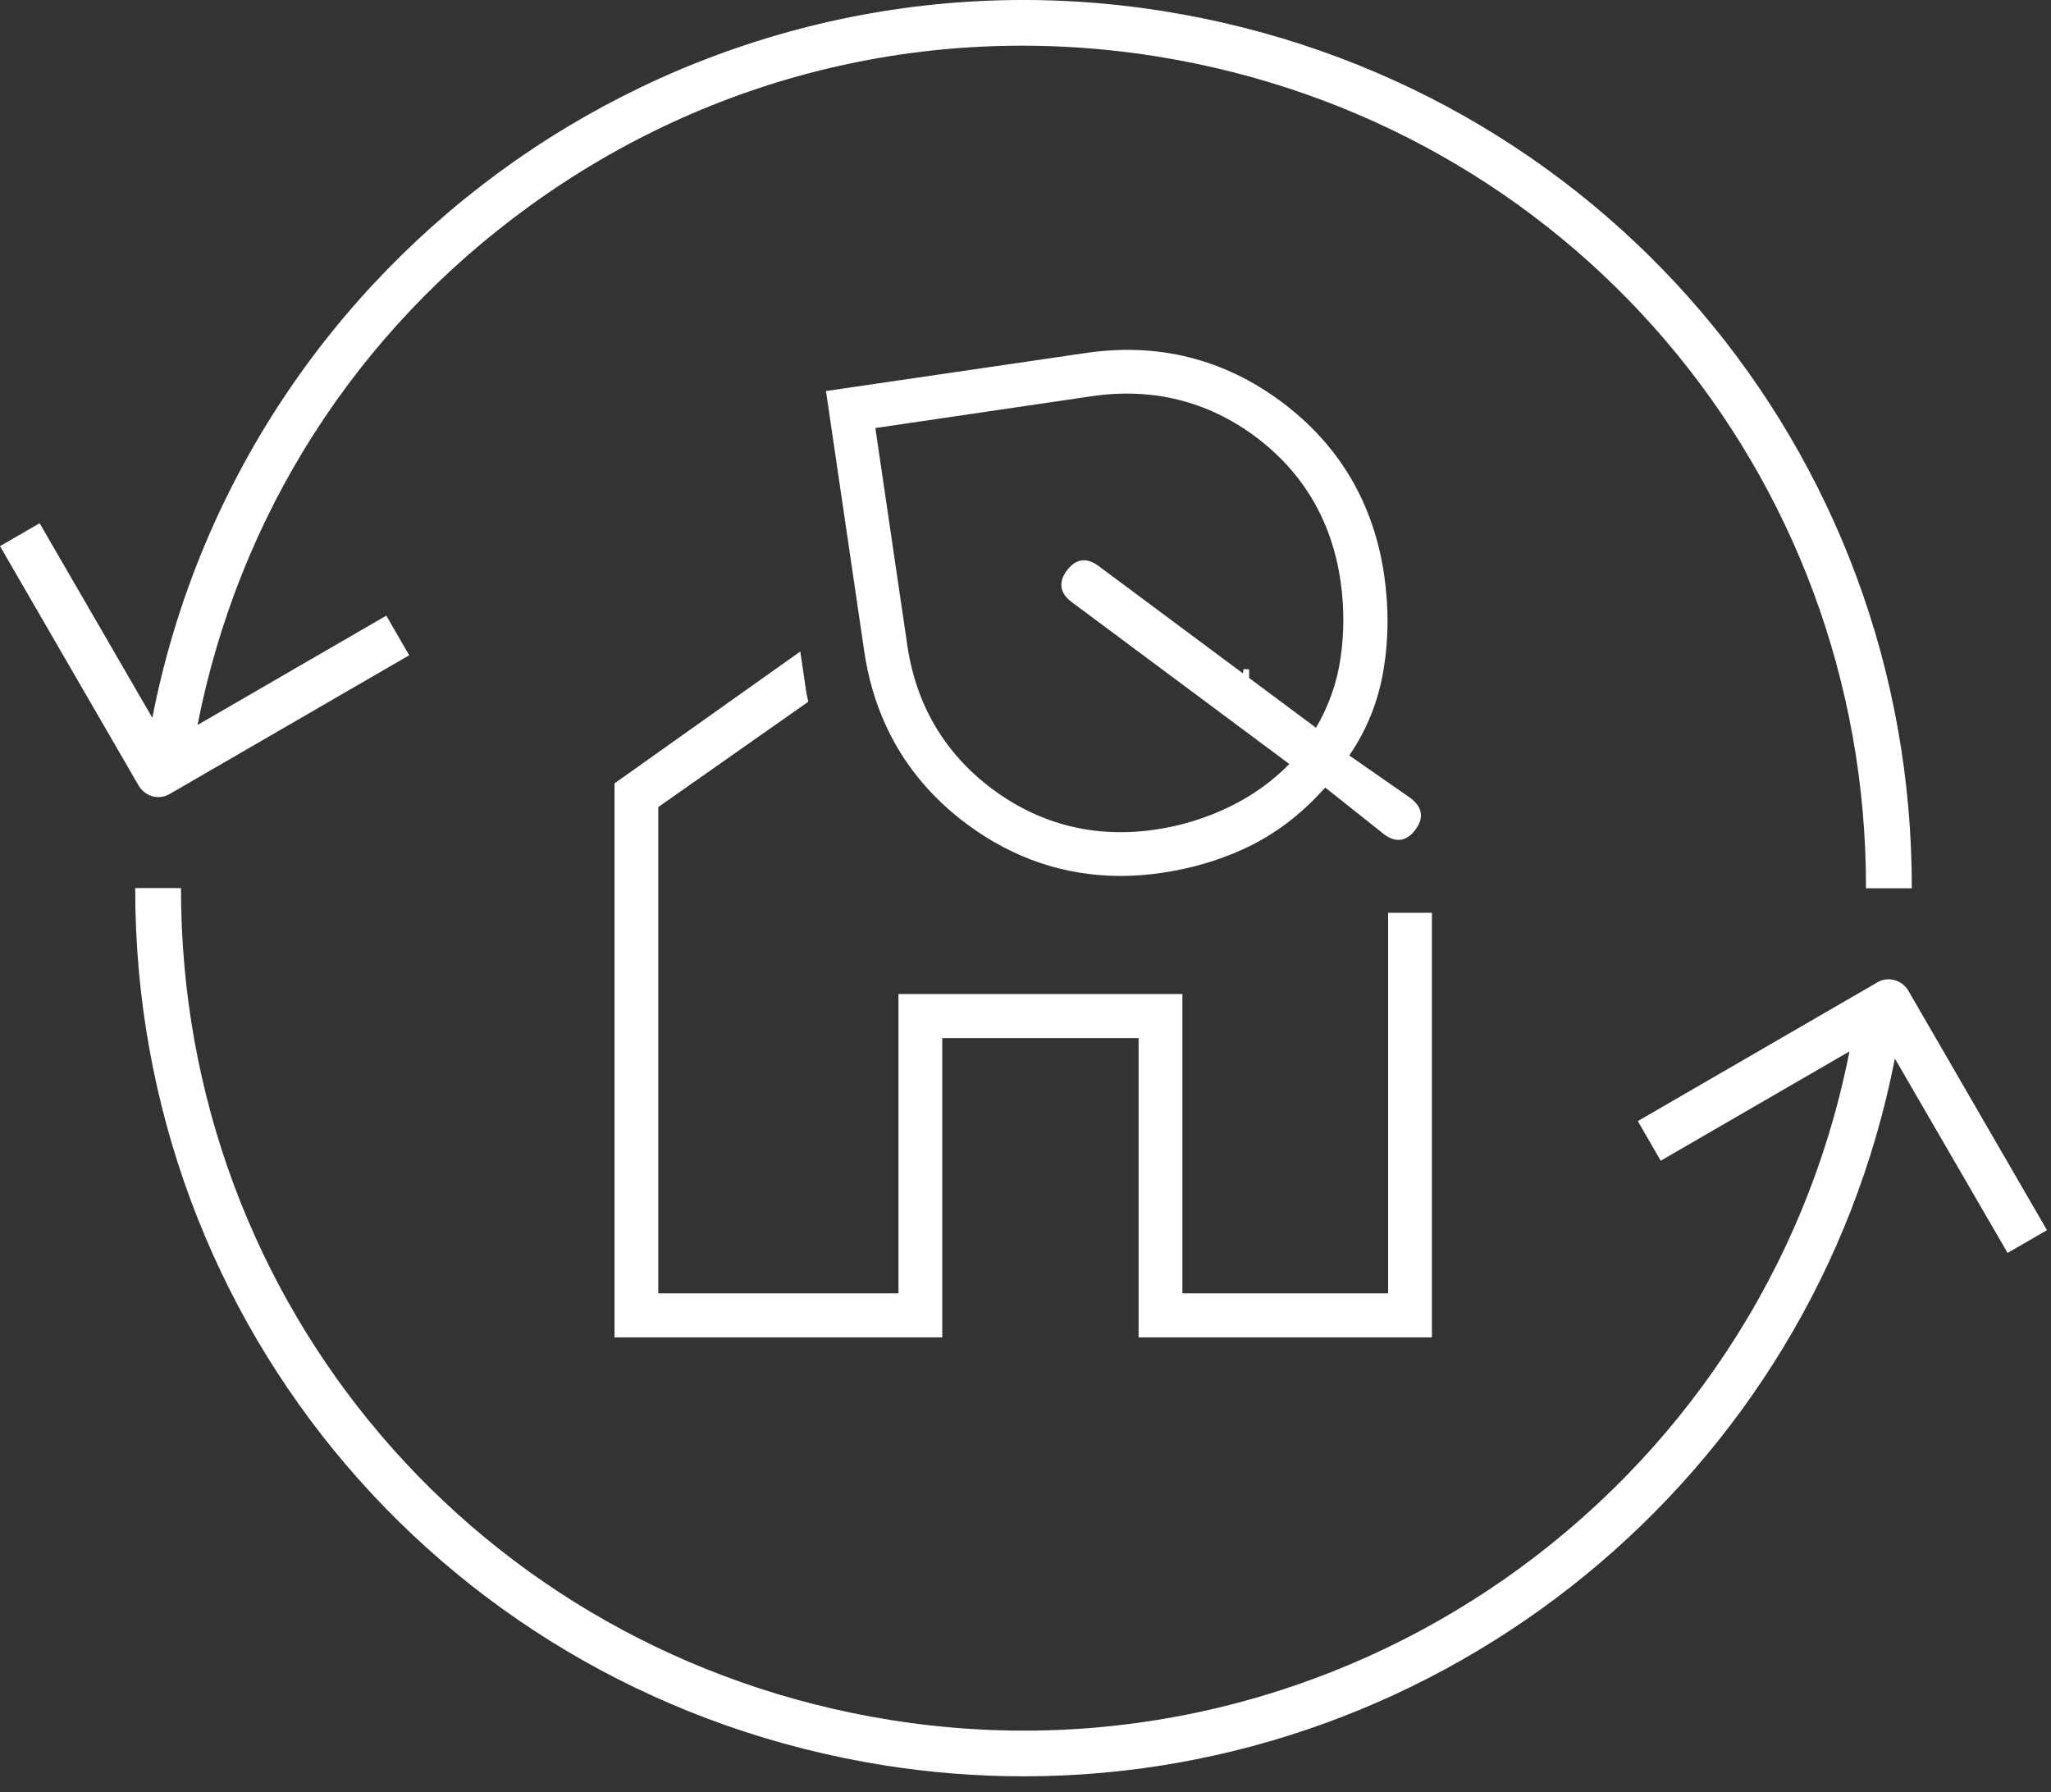
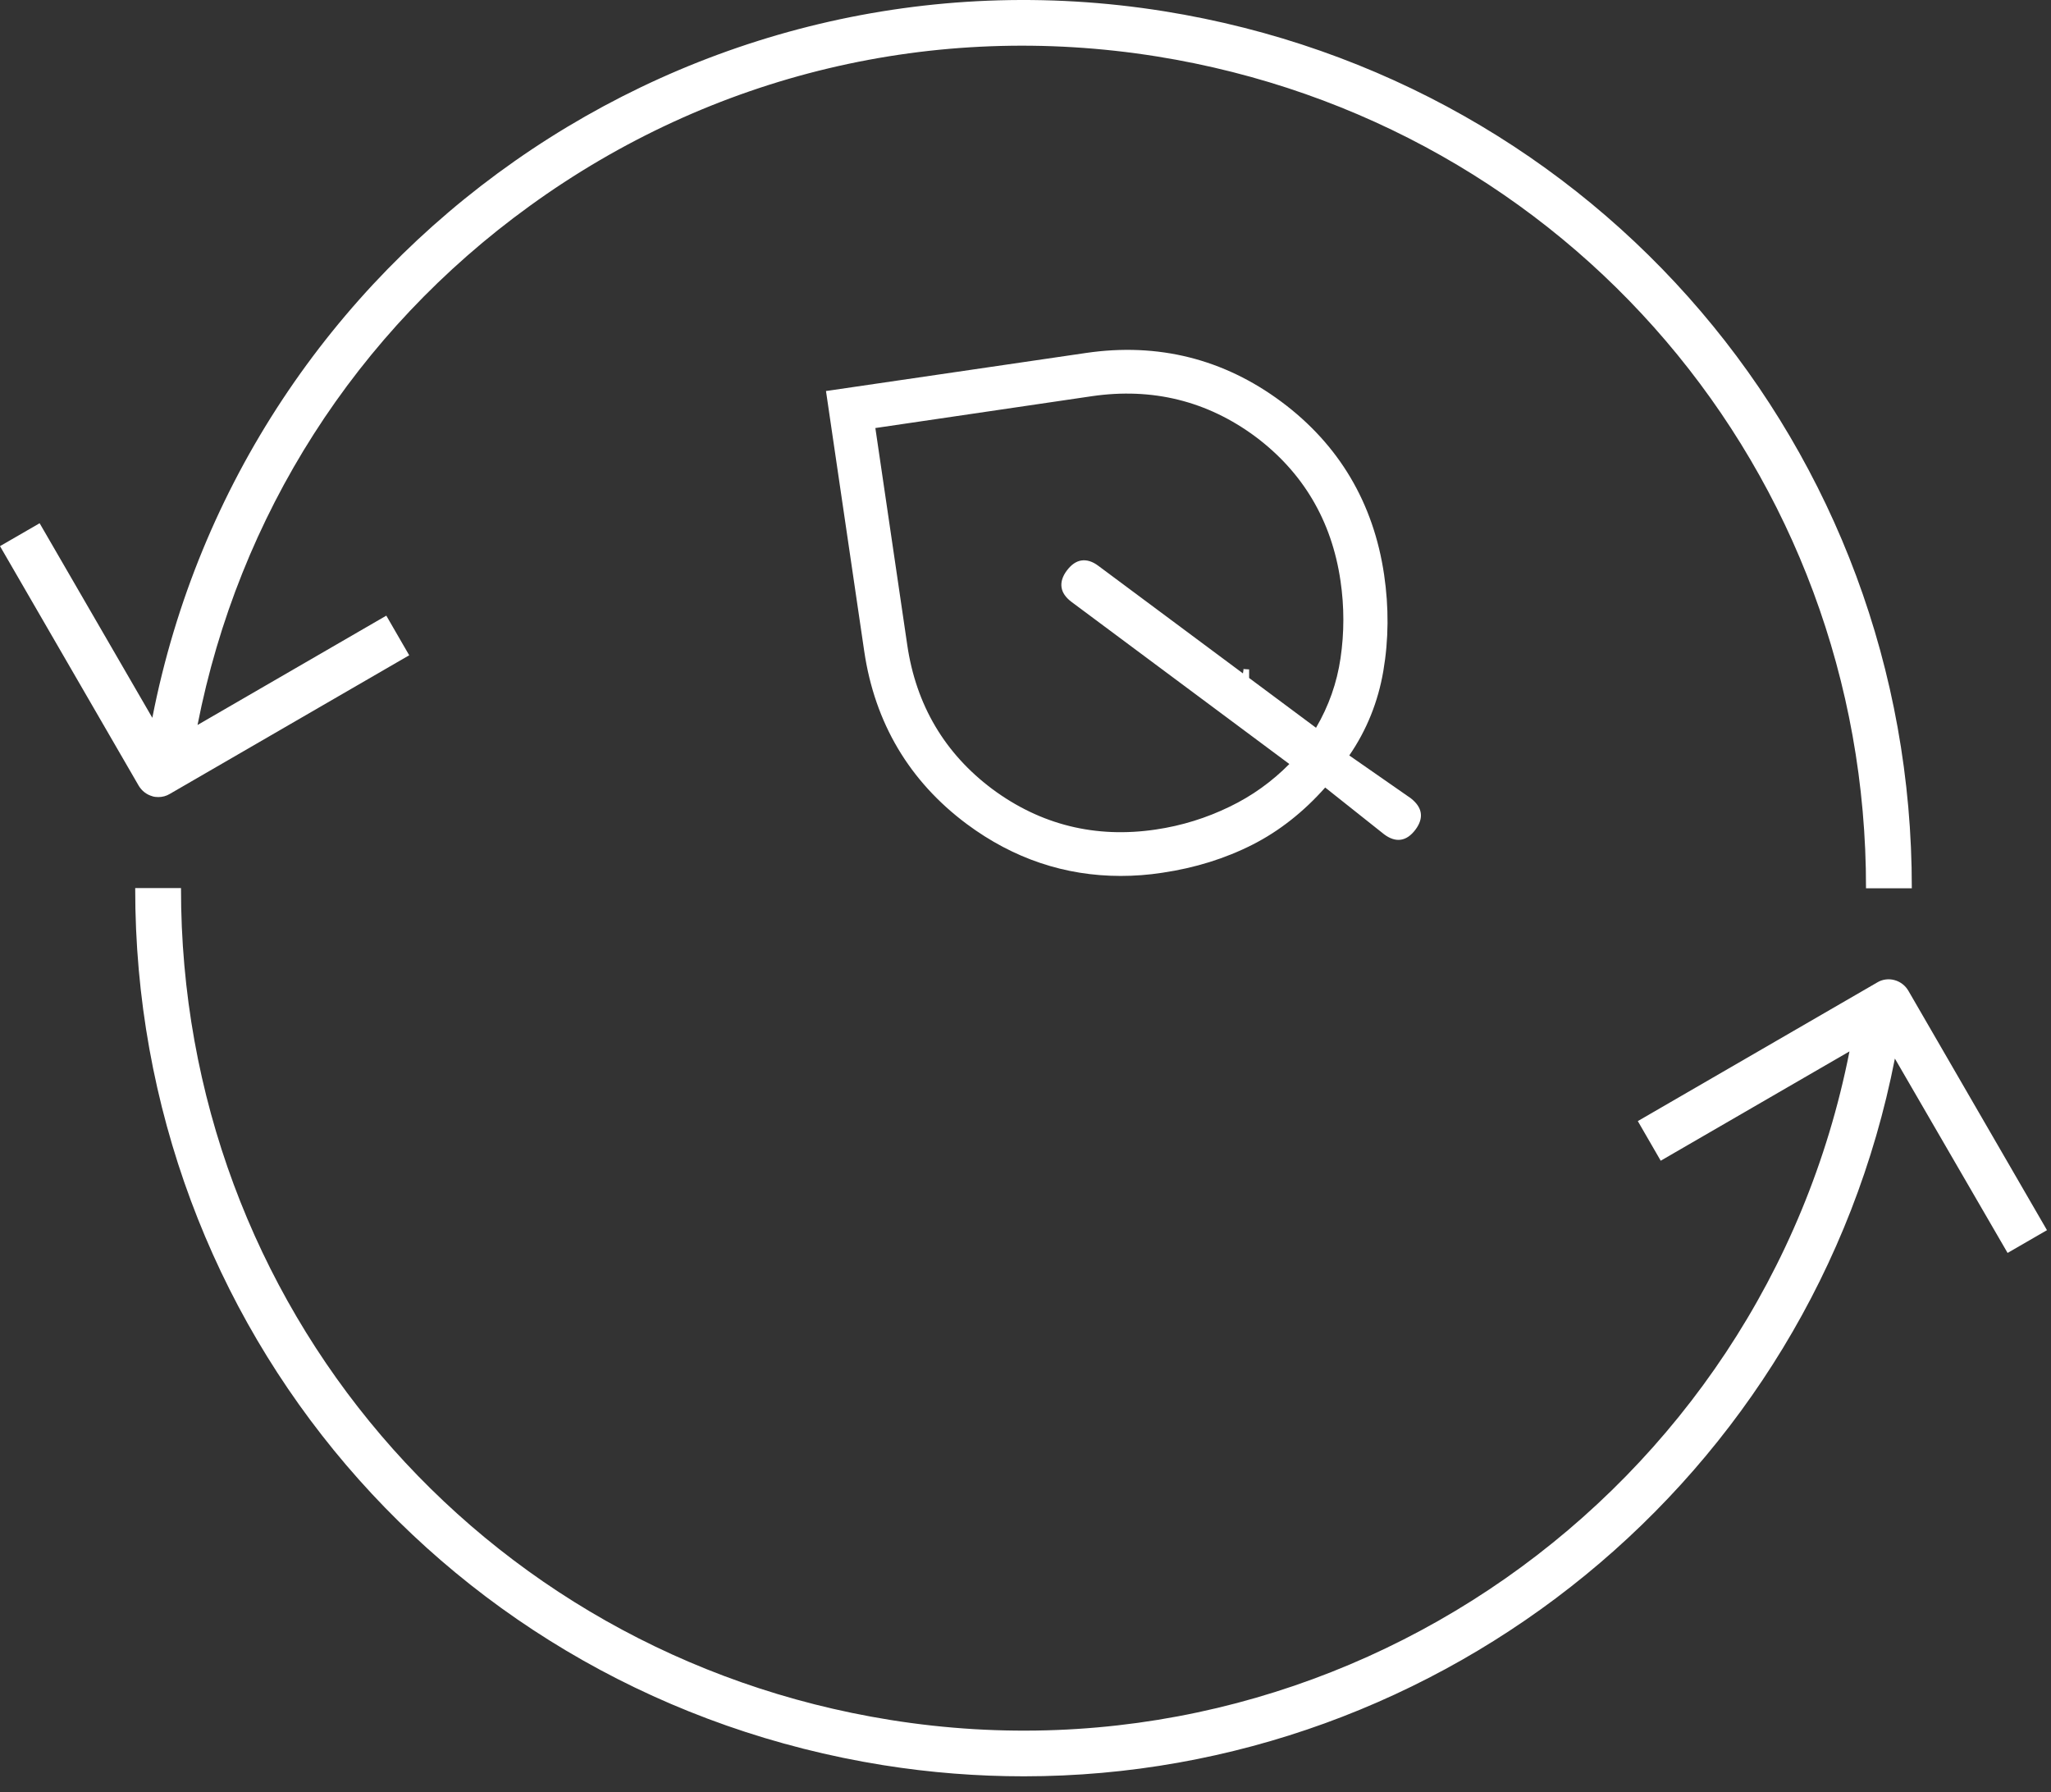
<svg xmlns="http://www.w3.org/2000/svg" width="103" height="90" viewBox="0 0 103 90" fill="none">
  <rect x="0" y="0" width="103" height="90" fill="#333333" stroke="none" />
  <path d="M69.51 28.863C68.98 25.253 67.24 22.323 64.35 20.173C61.46 18.023 58.16 17.193 54.54 17.723L41.63 19.613L41.48 19.633L43.4 32.693C43.93 36.303 45.67 39.233 48.56 41.383C50.89 43.113 53.48 43.983 56.28 43.983C56.96 43.983 57.66 43.933 58.37 43.823C60 43.583 61.52 43.113 62.9 42.413C64.24 41.733 65.47 40.763 66.55 39.543L69.51 41.893C69.8 42.113 70.09 42.203 70.35 42.163C70.62 42.123 70.86 41.953 71.08 41.663C71.3 41.373 71.39 41.083 71.35 40.823C71.31 40.553 71.14 40.313 70.85 40.083L67.76 37.933C68.64 36.653 69.21 35.223 69.47 33.693C69.74 32.113 69.75 30.493 69.51 28.863ZM62.45 33.613L62.42 33.813L55.16 28.413C54.87 28.193 54.58 28.103 54.31 28.143C54.04 28.183 53.8 28.353 53.58 28.643C53.36 28.933 53.27 29.223 53.31 29.493C53.35 29.763 53.52 30.003 53.81 30.223L64.75 38.363C63.88 39.243 62.88 39.963 61.76 40.503C60.59 41.073 59.34 41.463 58.04 41.653C55.01 42.103 52.26 41.413 49.85 39.633C47.45 37.843 46 35.403 45.56 32.373L43.96 21.493L54.84 19.893C57.87 19.453 60.62 20.133 63.03 21.913C65.43 23.703 66.88 26.143 67.32 29.173C67.51 30.463 67.51 31.773 67.32 33.053C67.14 34.283 66.73 35.453 66.09 36.543L62.73 34.043V33.613L62.43 33.593L62.45 33.613Z" fill="white" />
-   <path d="M71.91 67.143V45.833H69.71V64.943H59.38V49.913H45.12V64.943H33.06V40.523L40.51 35.293L40.59 35.233L40.57 35.143C40.56 35.083 40.55 35.013 40.53 34.953C40.51 34.863 40.49 34.773 40.48 34.683L40.19 32.713L30.92 39.293L30.86 39.333V67.153H47.32V52.123H57.18V67.153H71.91V67.143Z" fill="white" />
  <path d="M102.8 61.773L95.84 49.753C95.69 49.493 95.44 49.293 95.14 49.213C94.85 49.133 94.53 49.173 94.27 49.333L82.25 56.293L83.4 58.283L92.88 52.793C88.5 74.993 67.24 89.973 44.71 86.363C24.04 83.053 9.06 65.493 9.09 44.593H6.79C6.76 66.623 22.56 85.143 44.35 88.633C46.73 89.013 49.09 89.193 51.42 89.193C72.43 89.193 91.03 74.263 95.16 53.153L100.82 62.913L102.81 61.763L102.8 61.773Z" fill="white" />
  <path d="M7.65 39.983C7.75 40.013 7.85 40.023 7.95 40.023C8.15 40.023 8.35 39.973 8.53 39.863L20.55 32.903L19.4 30.913L9.92 36.403C11.99 25.873 17.86 16.663 26.6 10.343C35.75 3.713 46.94 1.053 58.09 2.833C78.76 6.143 93.74 23.703 93.71 44.603H96.01C96.04 22.573 80.24 4.053 58.45 0.563C34.68 -3.237 12.23 12.593 7.65 36.043L1.99 26.273L0 27.423L6.96 39.443C7.11 39.703 7.36 39.903 7.66 39.983H7.65Z" fill="white" />
</svg>